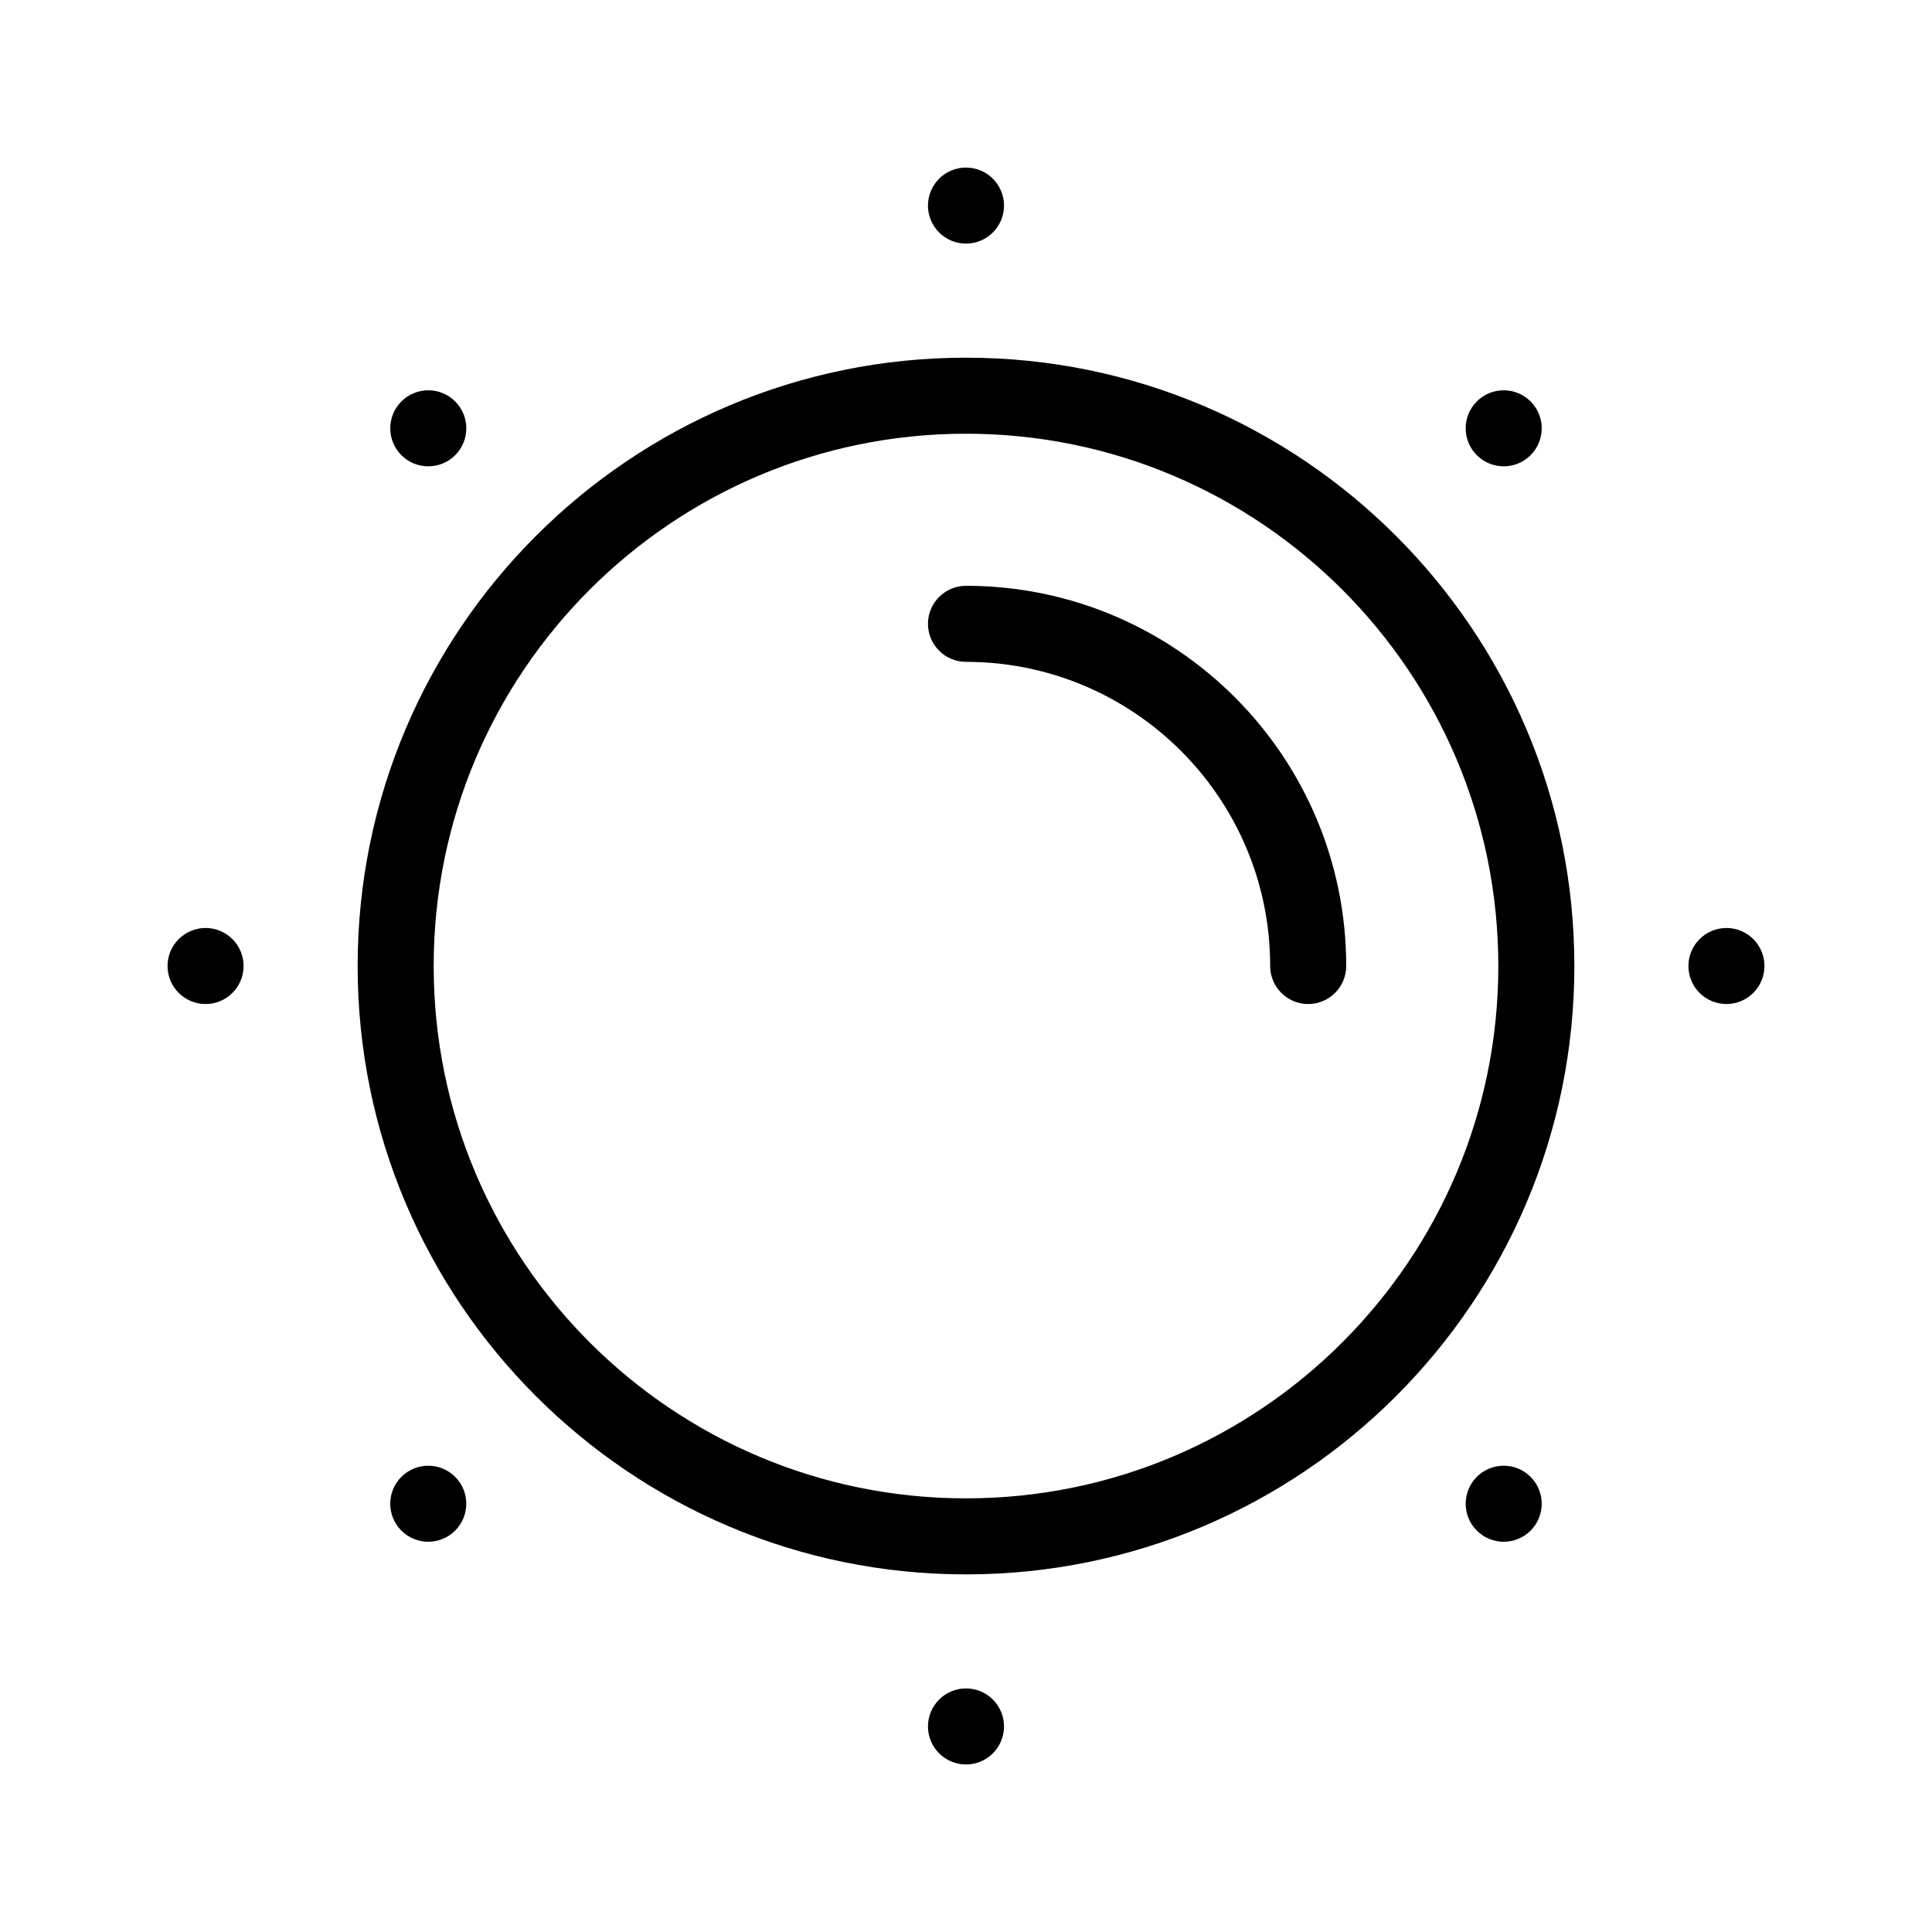
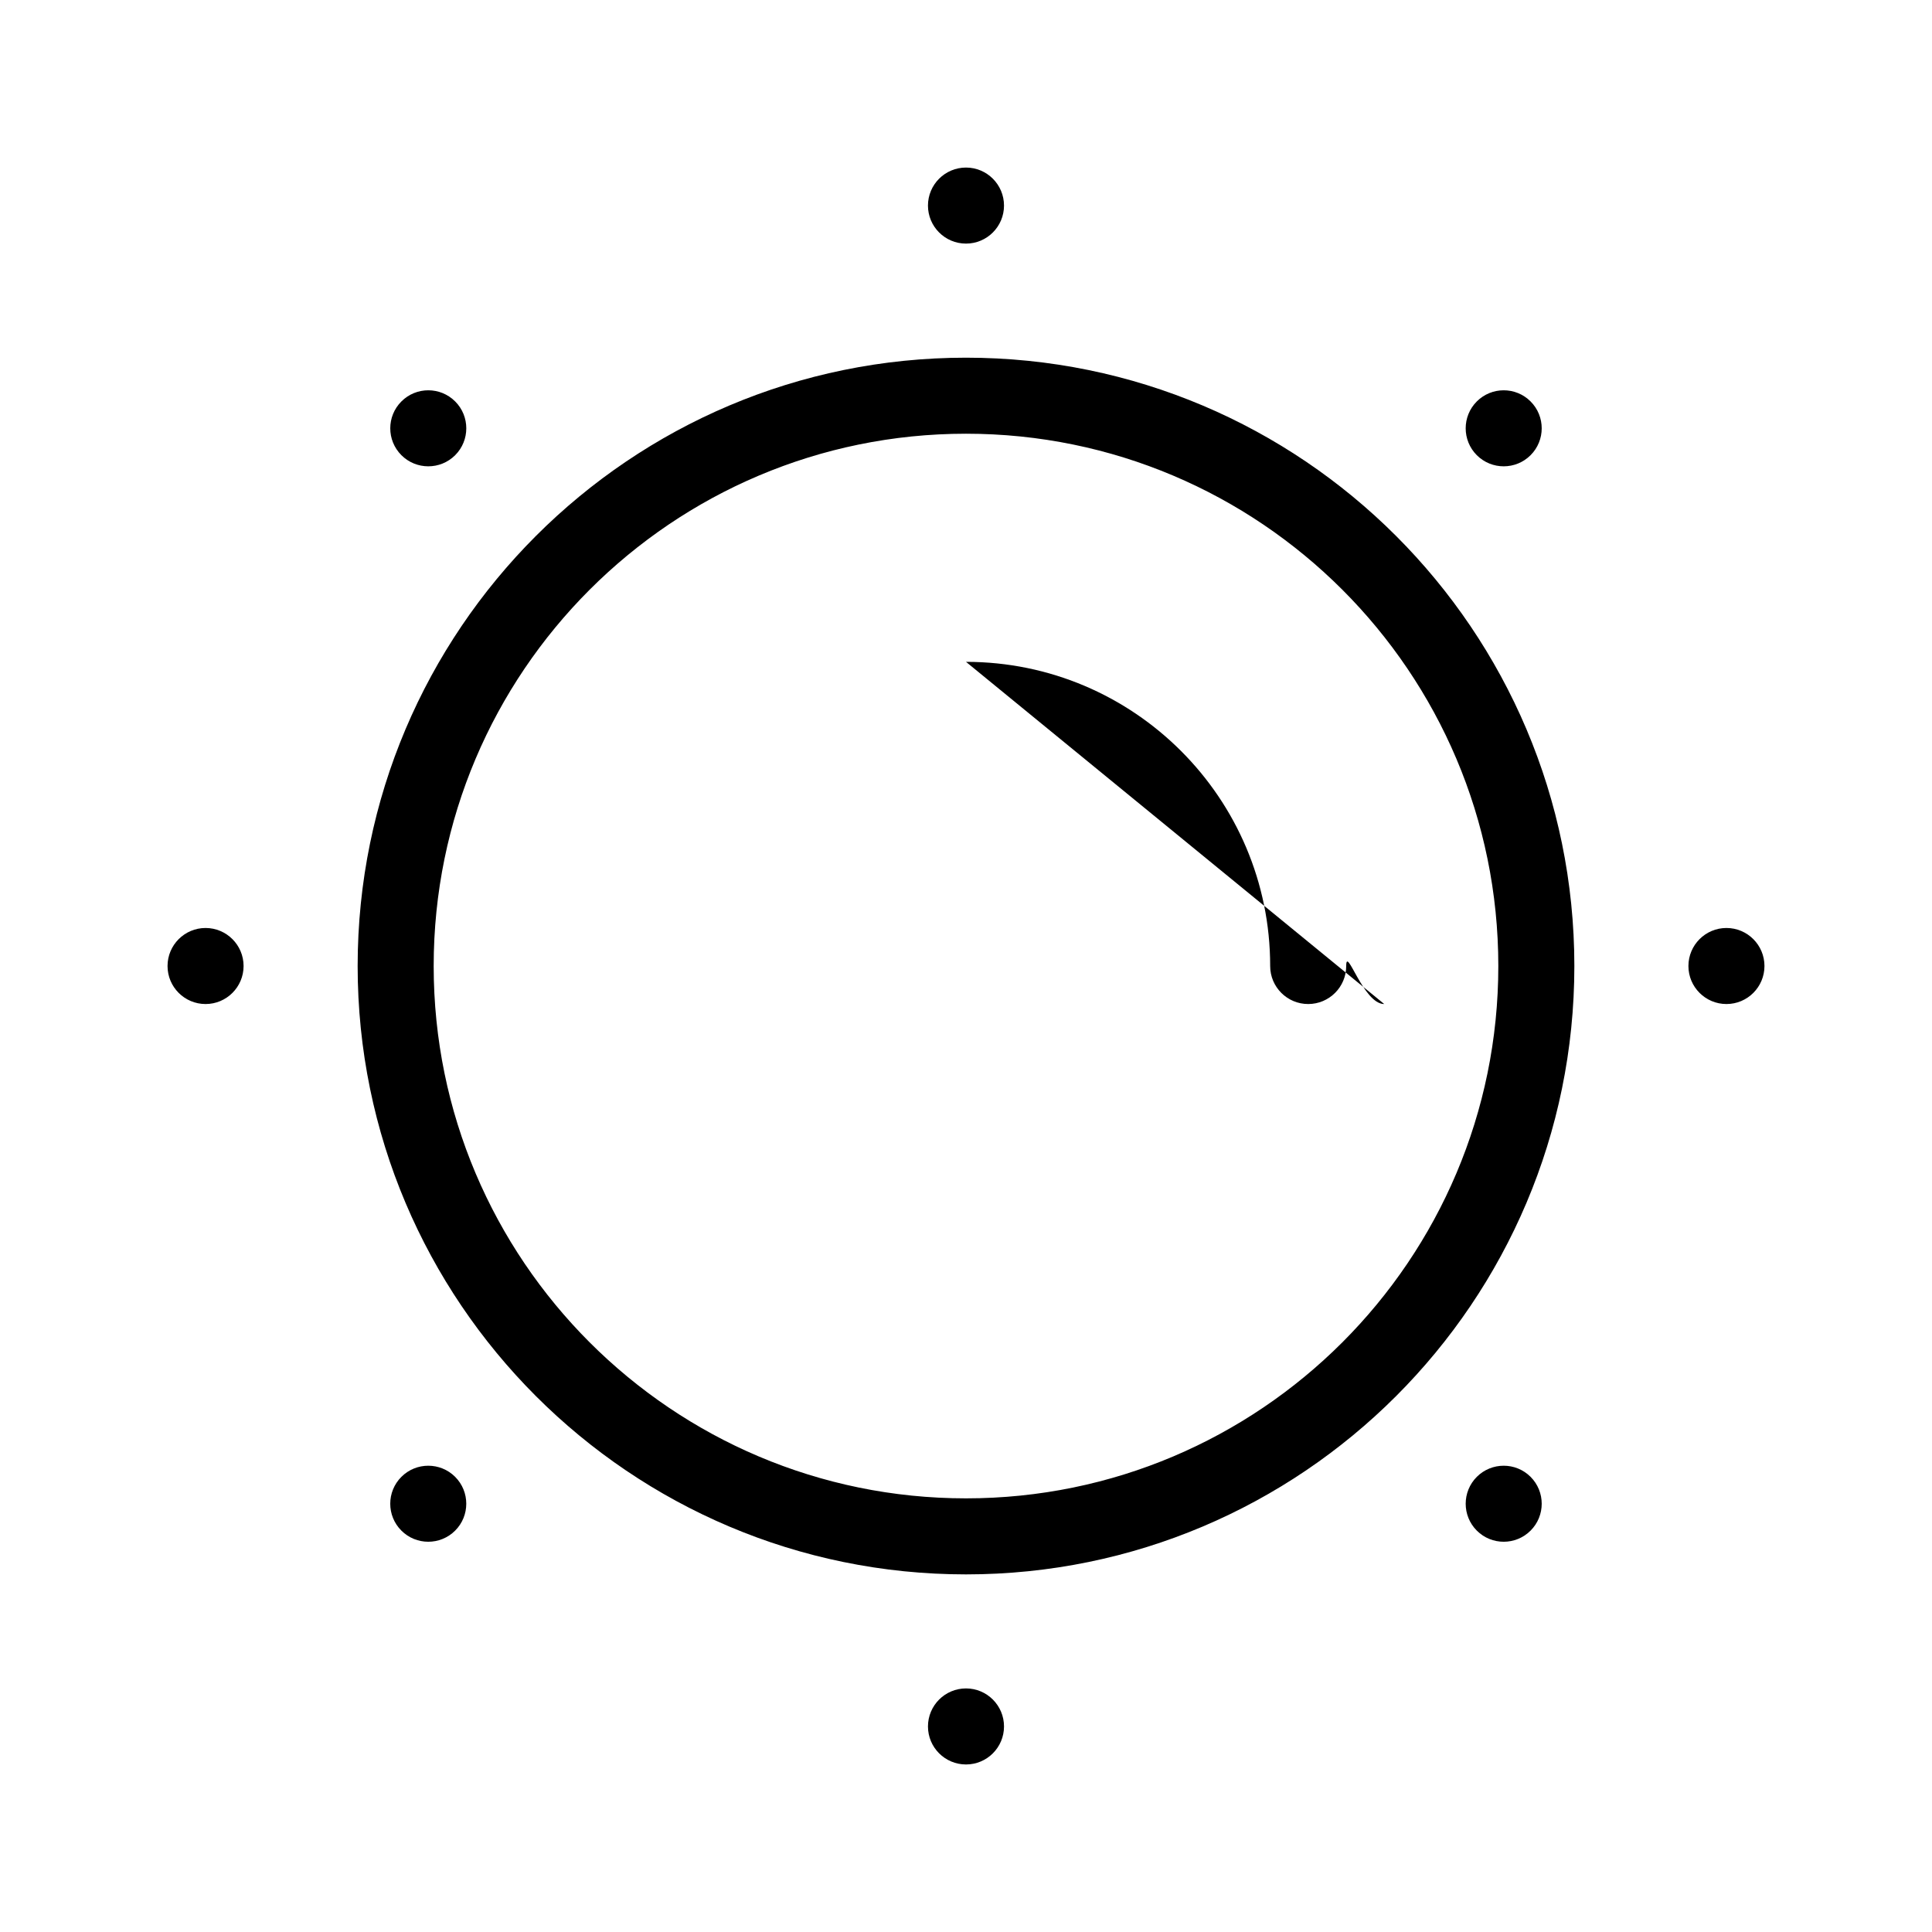
<svg xmlns="http://www.w3.org/2000/svg" fill="#000000" width="800px" height="800px" version="1.1" viewBox="144 144 512 512">
-   <path d="m400 591.45c5.562 0 10.074 4.516 10.074 10.078s-4.512 10.074-10.074 10.074-10.078-4.512-10.078-10.074 4.516-10.078 10.078-10.078zm0-352.66c-88.98 0-161.22 72.238-161.22 161.22 0 88.977 72.238 161.22 161.22 161.22 88.977 0 161.22-72.242 161.22-161.22 0-88.98-72.242-161.22-161.22-161.22zm135.37 296.59c3.938-3.93 10.32-3.93 14.25 0 3.934 3.938 3.934 10.32 0 14.25-3.93 3.934-10.312 3.934-14.25 0-3.93-3.93-3.93-10.312 0-14.25zm-270.75 0c3.93 3.938 3.93 10.32 0 14.25-3.934 3.934-10.316 3.934-14.246 0-3.938-3.93-3.938-10.312 0-14.25 3.93-3.93 10.312-3.93 14.246 0zm135.38-276.44c77.855 0 141.07 63.207 141.07 141.07 0 77.855-63.211 141.07-141.07 141.07-77.859 0-141.07-63.211-141.07-141.07 0-77.859 63.207-141.07 141.07-141.07zm0 60.457c44.488 0 80.609 36.117 80.609 80.609 0 5.562 4.512 10.074 10.074 10.074s10.078-4.512 10.078-10.074c0-55.613-45.152-100.76-100.76-100.76-5.562 0-10.078 4.512-10.078 10.074s4.516 10.078 10.078 10.078zm-211.6 80.609c0-5.562 4.516-10.078 10.078-10.078 5.559 0 10.074 4.516 10.074 10.078s-4.516 10.074-10.074 10.074c-5.562 0-10.078-4.512-10.078-10.074zm403.05 0c0-5.562 4.516-10.078 10.078-10.078s10.074 4.516 10.074 10.078-4.512 10.074-10.074 10.074-10.078-4.512-10.078-10.074zm-341.07-149.62c3.93-3.938 10.312-3.938 14.246 0 3.93 3.93 3.93 10.312 0 14.246-3.934 3.93-10.316 3.93-14.246 0-3.938-3.934-3.938-10.316 0-14.246zm299.24 0c3.934 3.93 3.934 10.312 0 14.246-3.93 3.93-10.312 3.93-14.25 0-3.93-3.934-3.93-10.316 0-14.246 3.938-3.938 10.32-3.938 14.25 0zm-149.62-61.98c5.562 0 10.074 4.516 10.074 10.078 0 5.559-4.512 10.074-10.074 10.074s-10.078-4.516-10.078-10.074c0-5.562 4.516-10.078 10.078-10.078z" fill-rule="evenodd" />
+   <path d="m400 591.45c5.562 0 10.074 4.516 10.074 10.078s-4.512 10.074-10.074 10.074-10.078-4.512-10.078-10.074 4.516-10.078 10.078-10.078zm0-352.66c-88.98 0-161.22 72.238-161.22 161.22 0 88.977 72.238 161.22 161.22 161.22 88.977 0 161.22-72.242 161.22-161.22 0-88.98-72.242-161.22-161.22-161.22zm135.37 296.59c3.938-3.93 10.32-3.93 14.25 0 3.934 3.938 3.934 10.32 0 14.25-3.93 3.934-10.312 3.934-14.25 0-3.93-3.93-3.93-10.312 0-14.25zm-270.75 0c3.93 3.938 3.93 10.32 0 14.25-3.934 3.934-10.316 3.934-14.246 0-3.938-3.93-3.938-10.312 0-14.25 3.93-3.93 10.312-3.93 14.246 0zm135.38-276.44c77.855 0 141.07 63.207 141.07 141.07 0 77.855-63.211 141.07-141.07 141.07-77.859 0-141.07-63.211-141.07-141.07 0-77.859 63.207-141.07 141.07-141.07zm0 60.457c44.488 0 80.609 36.117 80.609 80.609 0 5.562 4.512 10.074 10.074 10.074s10.078-4.512 10.078-10.074s4.516 10.078 10.078 10.078zm-211.6 80.609c0-5.562 4.516-10.078 10.078-10.078 5.559 0 10.074 4.516 10.074 10.078s-4.516 10.074-10.074 10.074c-5.562 0-10.078-4.512-10.078-10.074zm403.05 0c0-5.562 4.516-10.078 10.078-10.078s10.074 4.516 10.074 10.078-4.512 10.074-10.074 10.074-10.078-4.512-10.078-10.074zm-341.07-149.62c3.93-3.938 10.312-3.938 14.246 0 3.93 3.93 3.93 10.312 0 14.246-3.934 3.93-10.316 3.93-14.246 0-3.938-3.934-3.938-10.316 0-14.246zm299.24 0c3.934 3.93 3.934 10.312 0 14.246-3.93 3.93-10.312 3.93-14.25 0-3.93-3.934-3.93-10.316 0-14.246 3.938-3.938 10.32-3.938 14.25 0zm-149.62-61.98c5.562 0 10.074 4.516 10.074 10.078 0 5.559-4.512 10.074-10.074 10.074s-10.078-4.516-10.078-10.074c0-5.562 4.516-10.078 10.078-10.078z" fill-rule="evenodd" />
</svg>